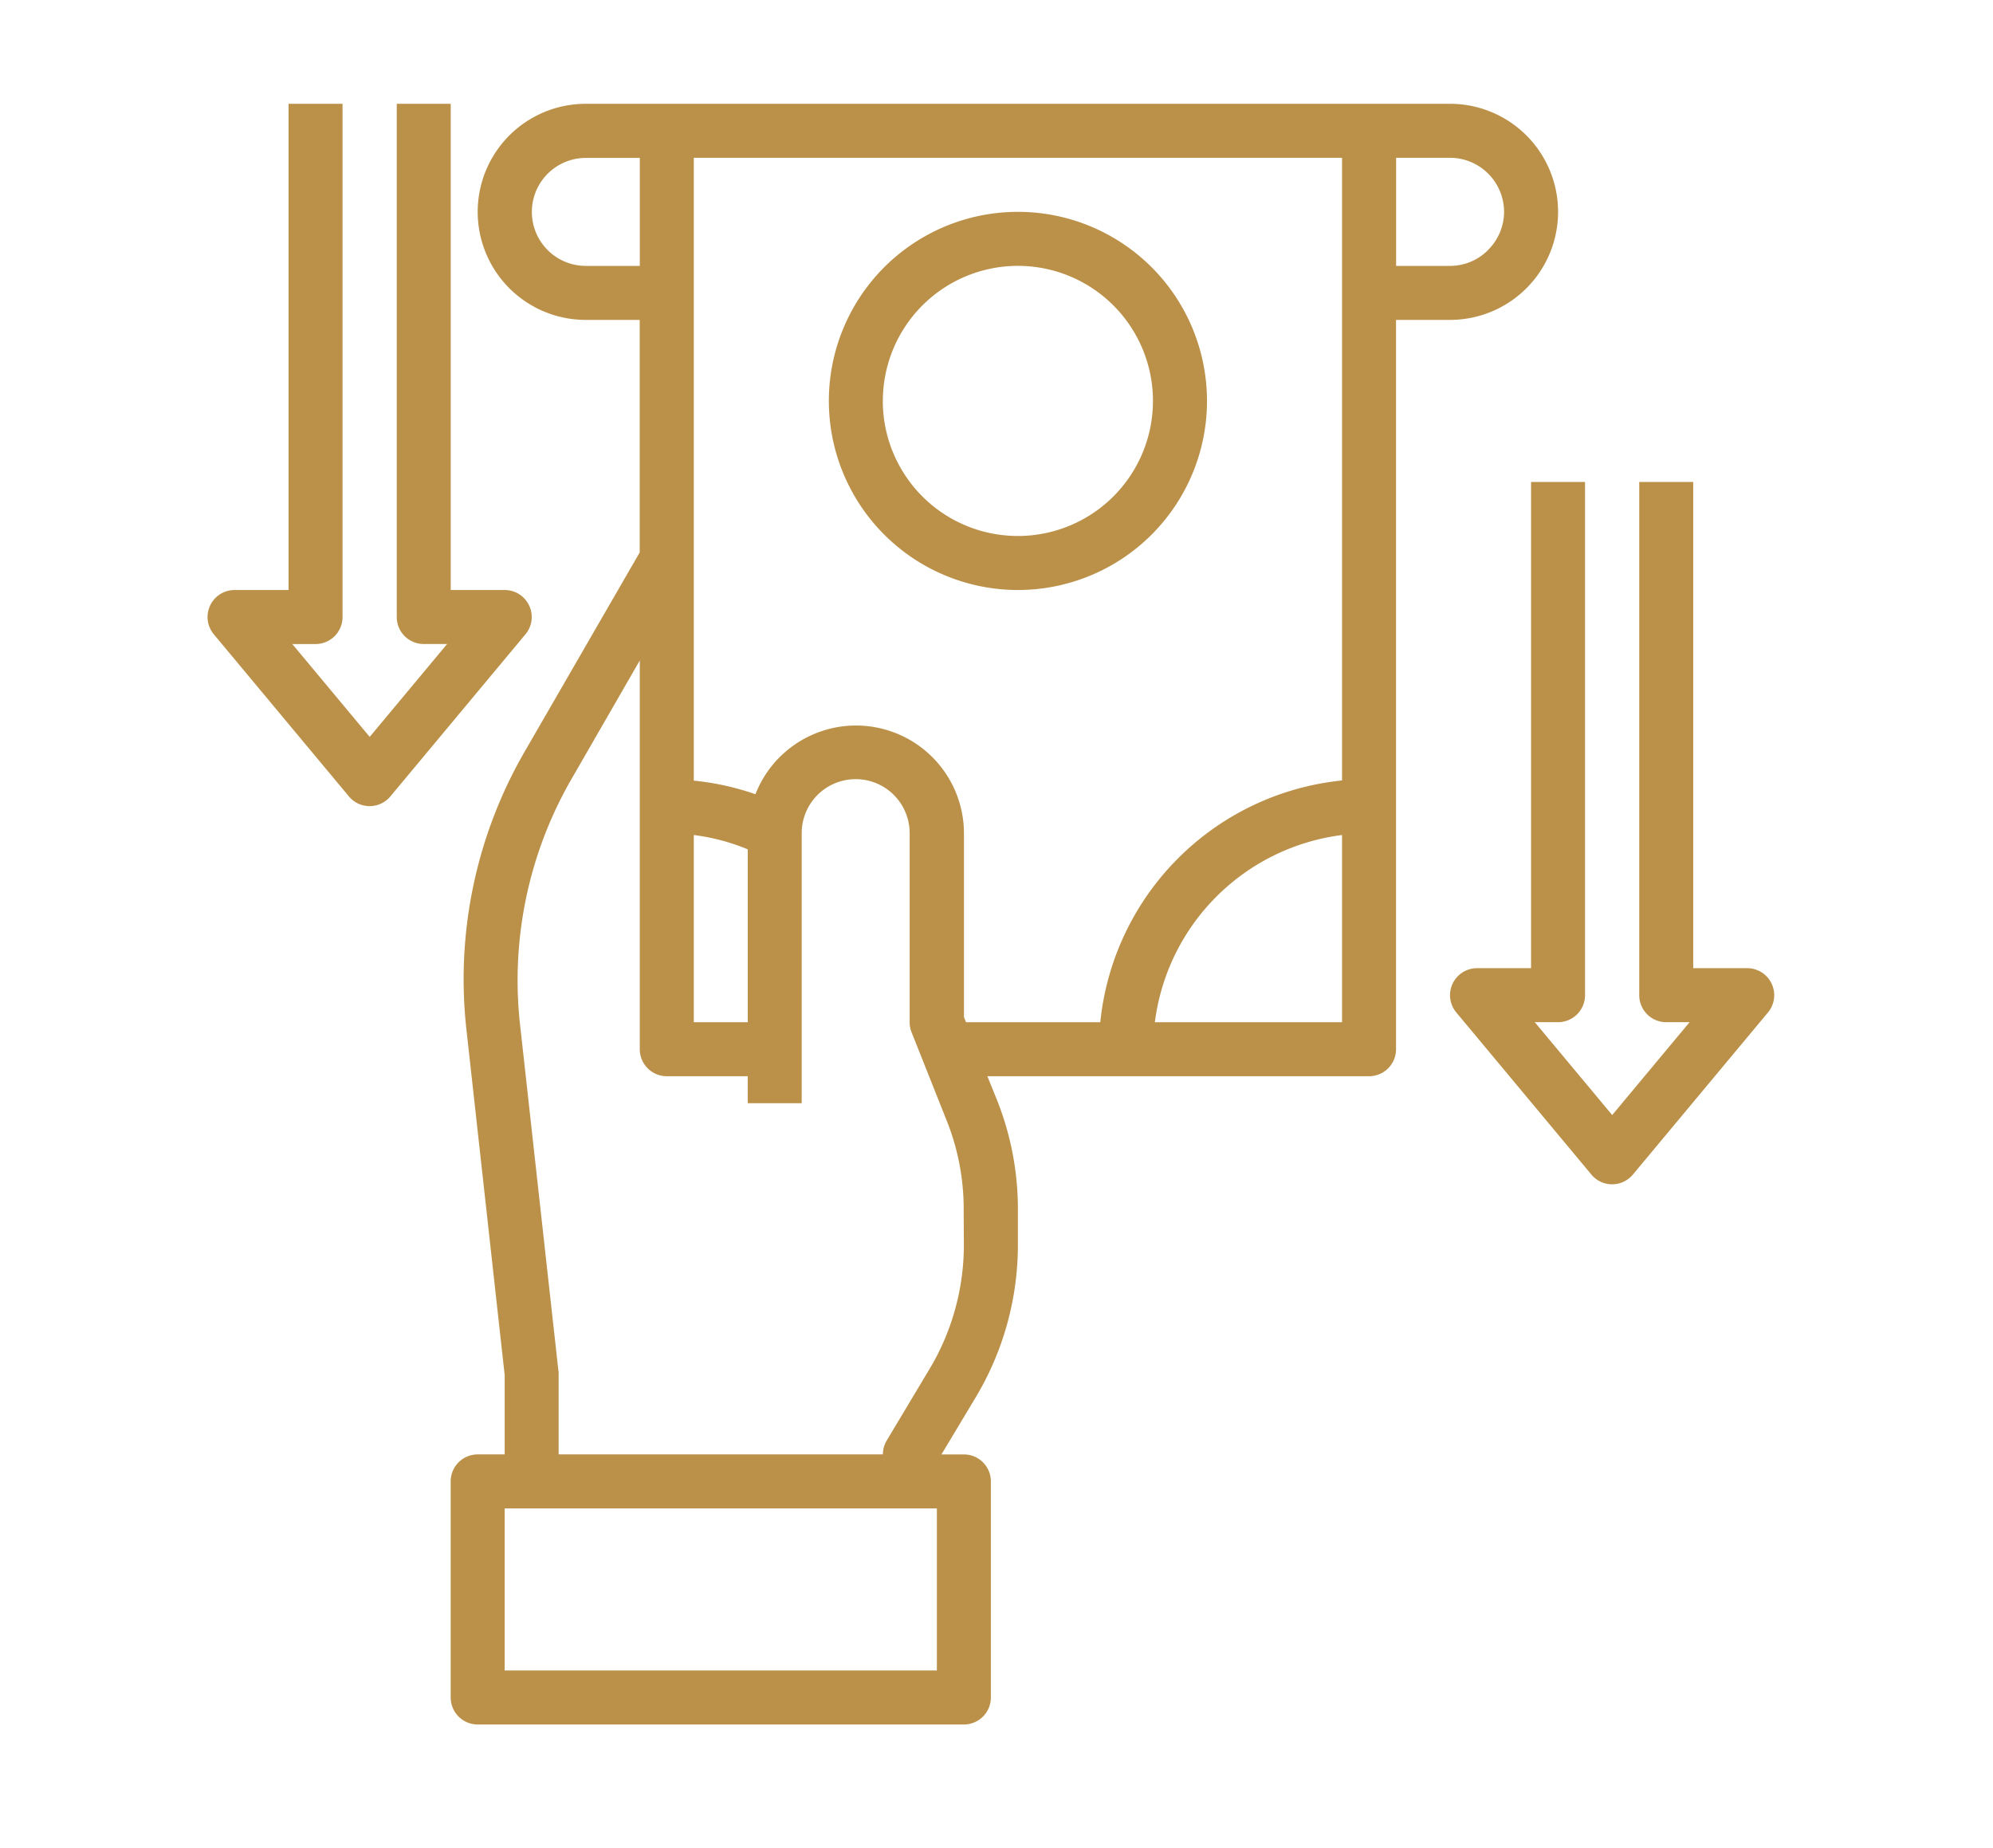
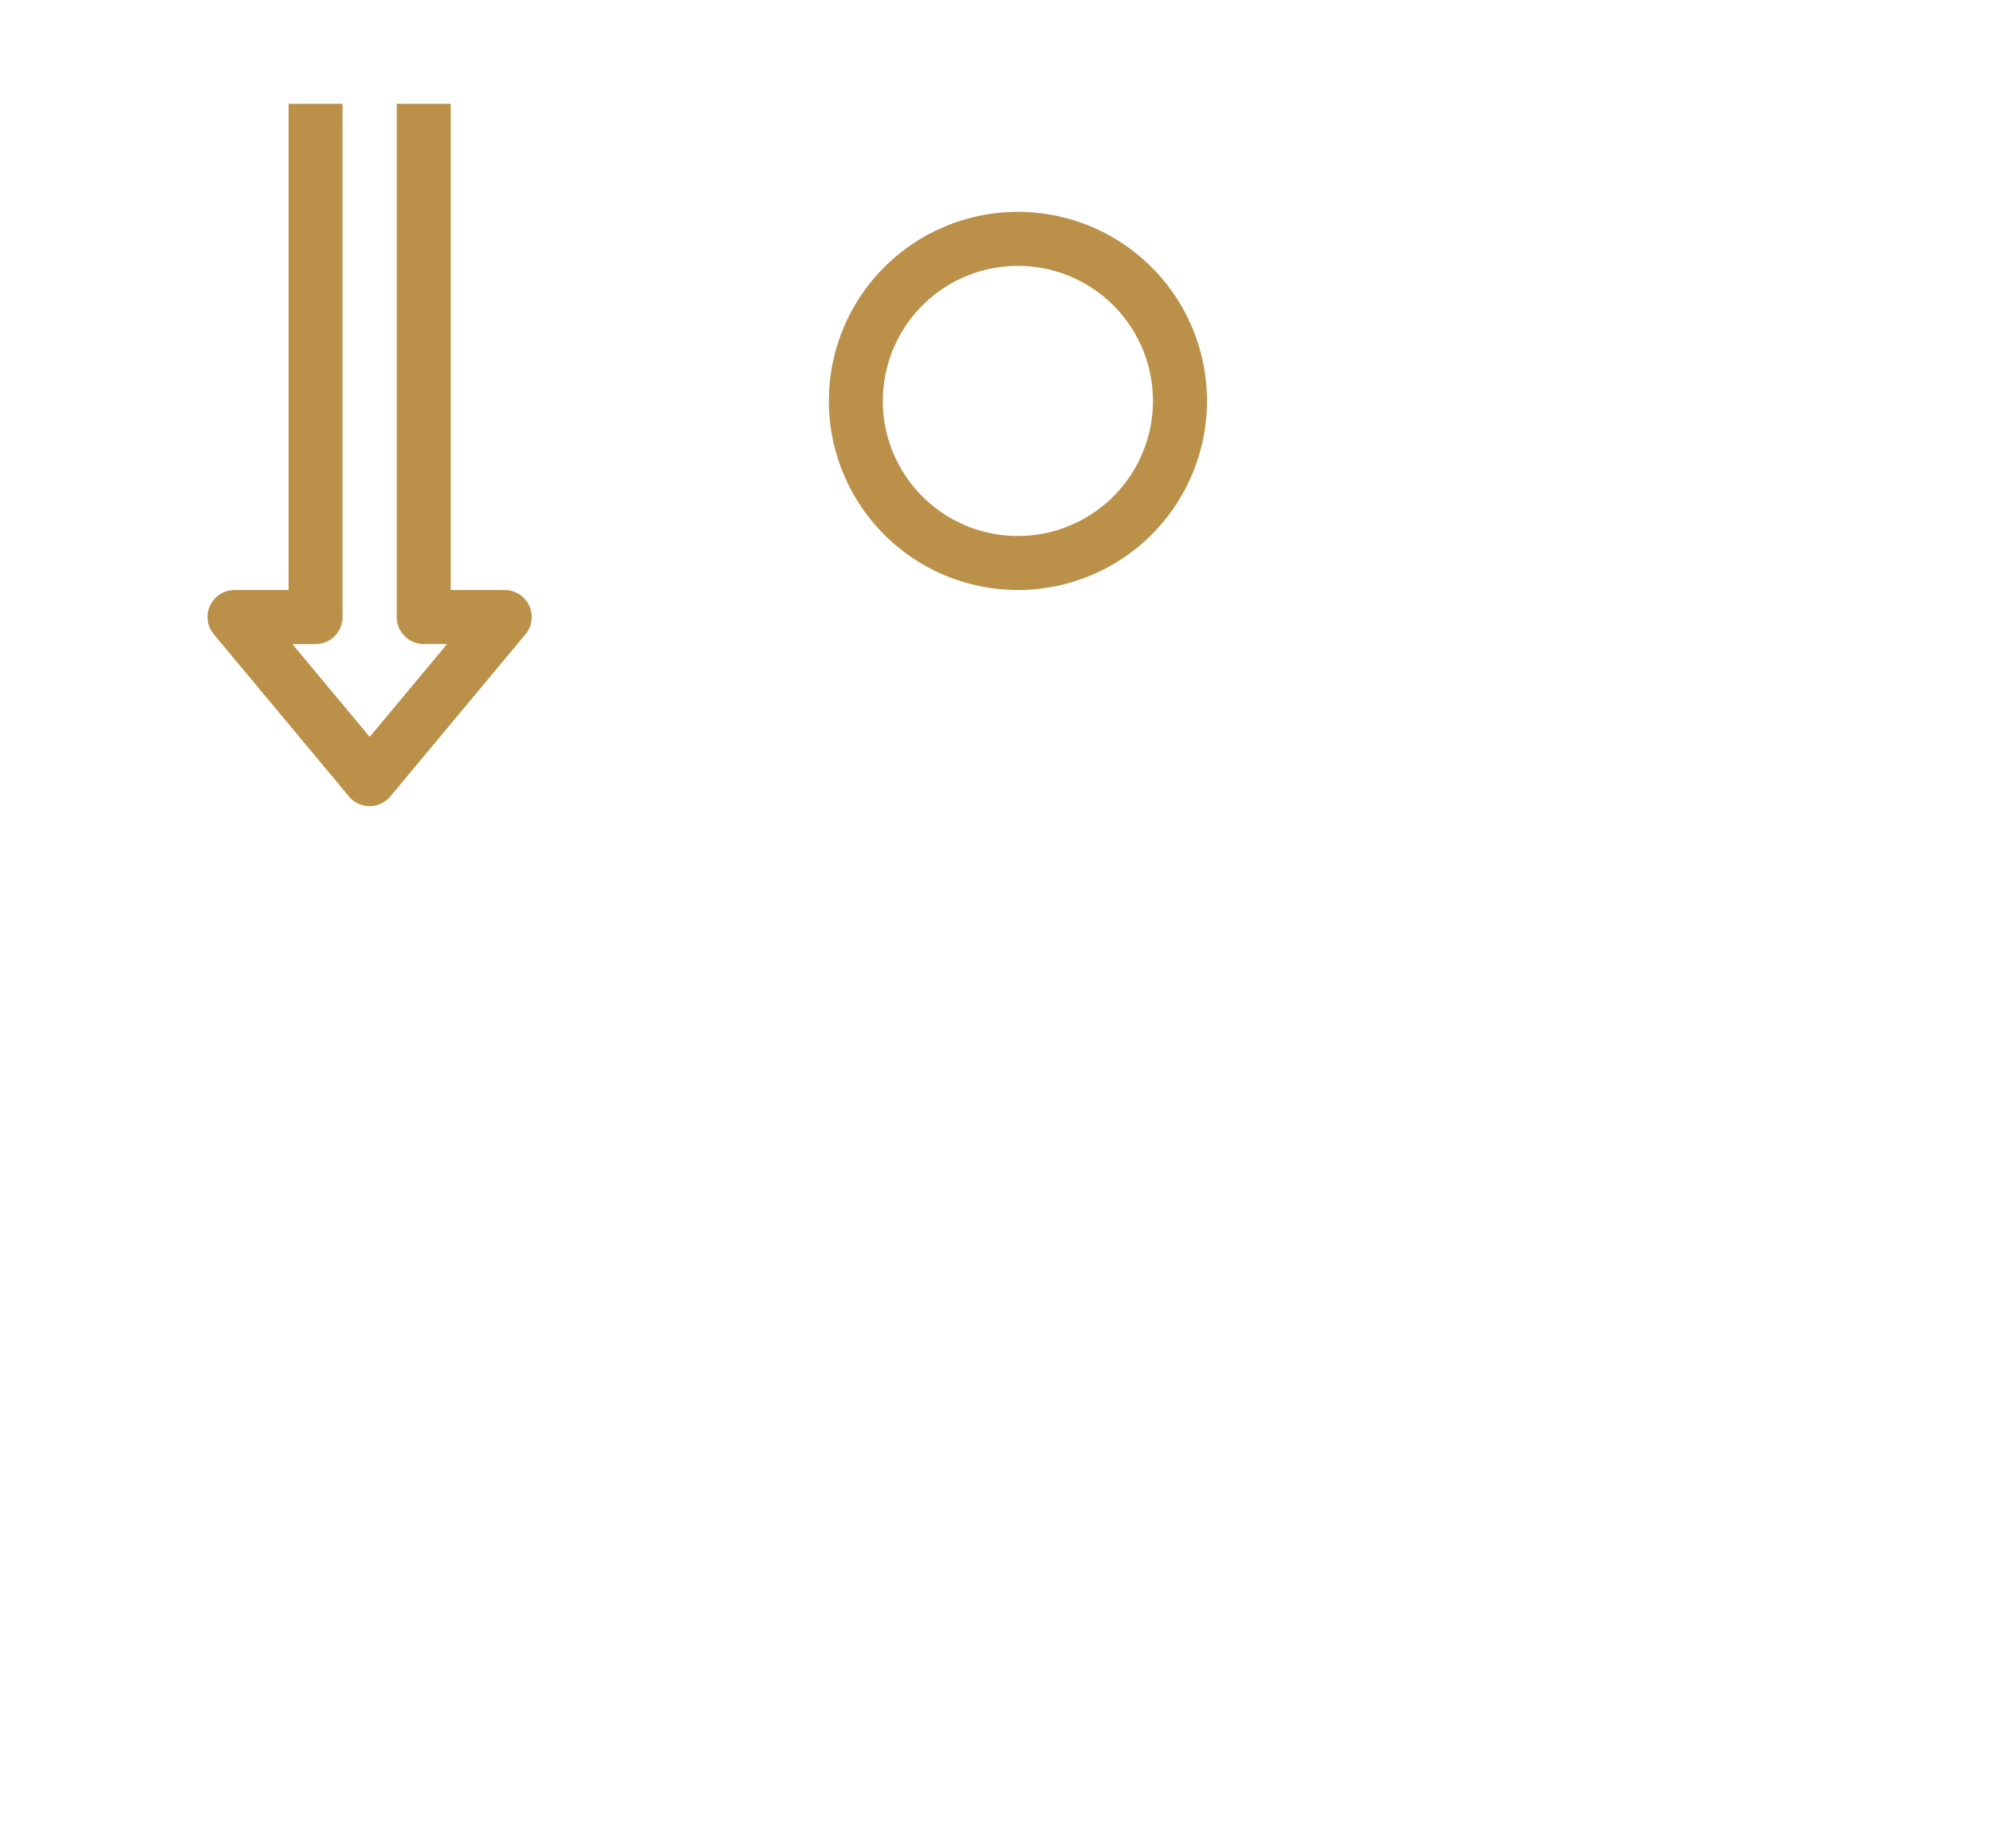
<svg xmlns="http://www.w3.org/2000/svg" id="icon-withdrawals" width="96" height="89" viewBox="0 0 96 89">
-   <rect id="Rectangle_33912" data-name="Rectangle 33912" width="96" height="89" fill="#bb914a" opacity="0" />
  <g id="Cash-Finance-Loan-Money-Income" transform="translate(7 3)">
    <path id="Path_61238" data-name="Path 61238" d="M44.215,15.107a9.107,9.107,0,1,0-9.107,9.107,9.107,9.107,0,0,0,9.107-9.107Zm-15.613,0a6.505,6.505,0,1,1,6.505,6.505A6.505,6.505,0,0,1,28.6,15.107Z" transform="translate(6.924 1.204)" fill="#bb914a" />
-     <path id="Path_61239" data-name="Path 61239" d="M60.139,2H18.505a5.2,5.2,0,0,0,0,10.408h2.6v11.2l-5.516,9.55a21.9,21.9,0,0,0-2.823,13.5L14.6,63.228v3.825H13.3a1.3,1.3,0,0,0-1.3,1.3V78.762a1.3,1.3,0,0,0,1.3,1.3H36.72a1.3,1.3,0,0,0,1.3-1.3V68.354a1.3,1.3,0,0,0-1.3-1.3H35.64l1.639-2.732a14.29,14.29,0,0,0,2.043-7.377V55.252a14.191,14.191,0,0,0-1.028-5.321l-.442-1.093H56.236a1.3,1.3,0,0,0,1.3-1.3V12.408h2.6A5.2,5.2,0,0,0,60.139,2ZM23.71,37.22a9.984,9.984,0,0,1,2.6.69v8.327h-2.6Zm-5.2-27.413a2.6,2.6,0,1,1,0-5.2h2.6v5.2ZM35.419,77.461H14.6V69.655H35.419Zm1.3-20.518a11.638,11.638,0,0,1-1.678,6.037L33,66.389a1.3,1.3,0,0,0-.182.664H17.2v-3.9a.533.533,0,0,0-.013-.143L15.344,46.379a19.4,19.4,0,0,1,2.511-11.918l3.253-5.647V47.537a1.3,1.3,0,0,0,1.3,1.3h3.9v1.3h2.6V37.129a2.6,2.6,0,0,1,5.2,0v9.107a1.219,1.219,0,0,0,.091.481l1.665,4.189a11.44,11.44,0,0,1,.846,4.346ZM54.935,46.236H45.919a10.408,10.408,0,0,1,9.016-9.016Zm0-11.644A13.026,13.026,0,0,0,43.29,46.236H36.824l-.1-.247v-8.86a5.2,5.2,0,0,0-10.044-1.874A12.86,12.86,0,0,0,23.71,34.6V4.6H54.935ZM61.974,9.039a2.58,2.58,0,0,1-1.834.768h-2.6V4.6h2.6a2.61,2.61,0,0,1,2.6,2.6,2.58,2.58,0,0,1-.768,1.834Z" transform="translate(2.709)" fill="#bb914a" />
-     <path id="Path_61240" data-name="Path 61240" d="M64.49,40.168a1.3,1.3,0,0,0-1.179-.749h-2.6V16h-2.6V40.72a1.3,1.3,0,0,0,1.3,1.3h1.125l-3.728,4.473-3.728-4.473H54.2a1.3,1.3,0,0,0,1.3-1.3V16H52.9V39.419H50.3a1.3,1.3,0,0,0-1,2.134l6.505,7.806a1.3,1.3,0,0,0,2,0l6.505-7.806A1.3,1.3,0,0,0,64.49,40.168Z" transform="translate(13.849 4.215)" fill="#bb914a" />
    <path id="Path_61241" data-name="Path 61241" d="M18.49,26.168a1.3,1.3,0,0,0-1.179-.749h-2.6V2h-2.6V26.72a1.3,1.3,0,0,0,1.3,1.3h1.125l-3.728,4.473L7.079,28.021H8.2a1.3,1.3,0,0,0,1.3-1.3V2H6.9V25.419H4.3a1.3,1.3,0,0,0-1,2.134l6.505,7.806a1.3,1.3,0,0,0,2,0l6.505-7.806a1.3,1.3,0,0,0,.18-1.384Z" fill="#bb914a" />
  </g>
</svg>